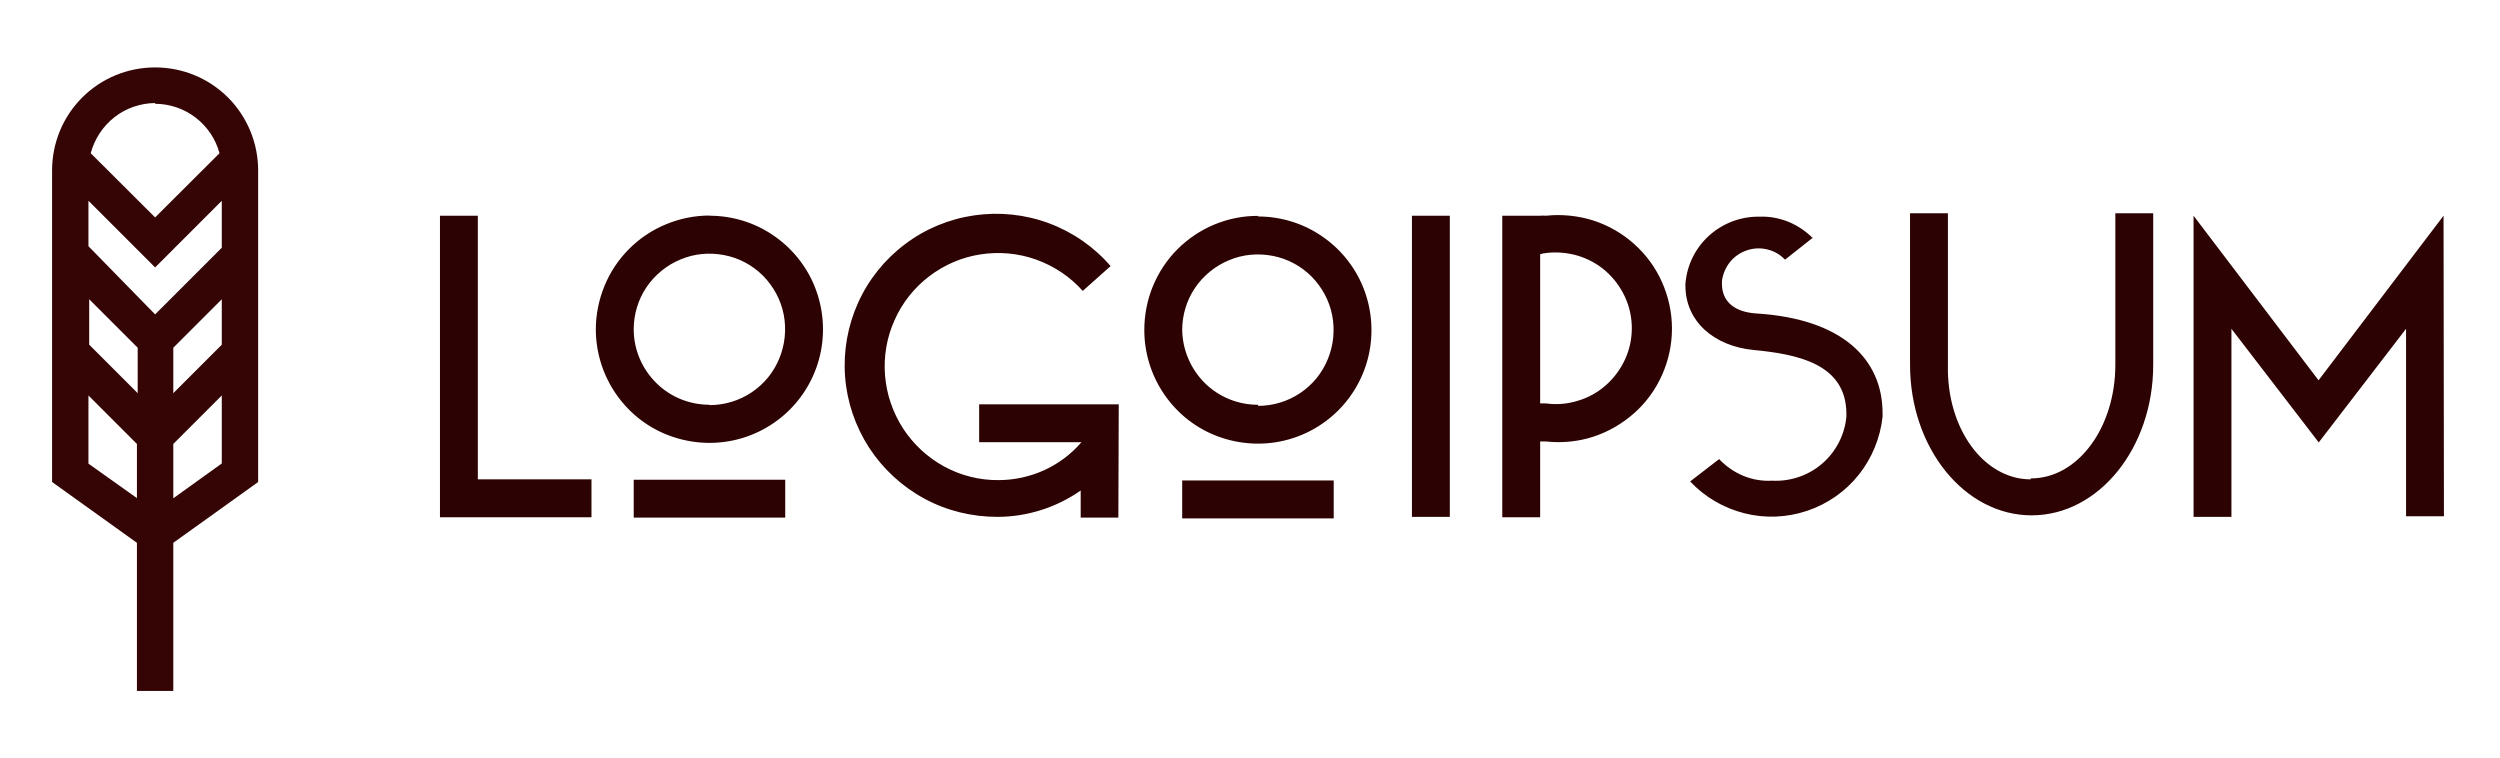
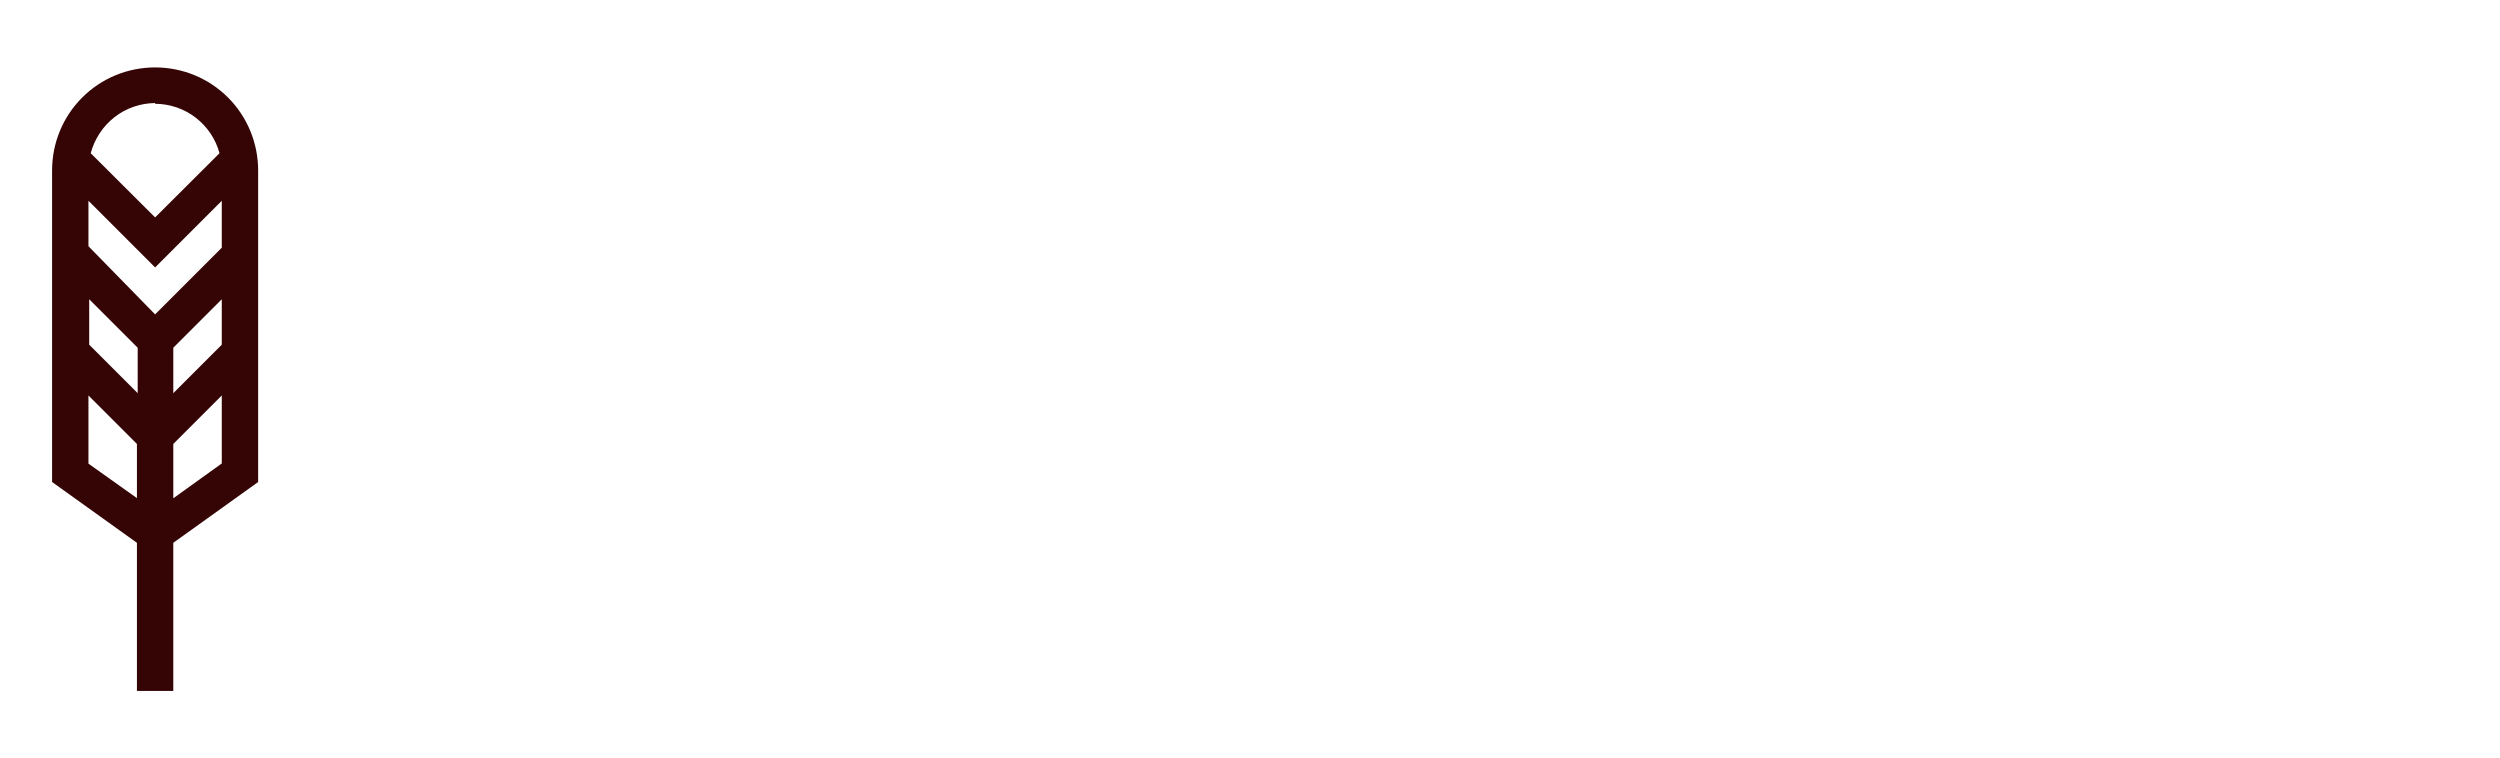
<svg xmlns="http://www.w3.org/2000/svg" id="Layer_1" version="1.1" viewBox="0 0 132 40">
  <defs>
    <style>
      .st0 {
        fill: #350404;
      }

      .st1 {
        fill: #2d0202;
      }
    </style>
  </defs>
-   <path class="st1" d="M23.23,11.39h2v13.92h6v2h-8v-15.92ZM37.46,11.39c1.19,0,2.35.35,3.33,1.01.99.66,1.76,1.6,2.21,2.69.45,1.1.57,2.3.34,3.47-.23,1.16-.8,2.23-1.64,3.07s-1.91,1.41-3.07,1.64-2.37.11-3.47-.34c-1.1-.45-2.03-1.22-2.69-2.21-.66-.99-1.01-2.15-1.01-3.33,0-.79.16-1.57.46-2.3.3-.73.74-1.39,1.3-1.95.56-.56,1.22-1,1.95-1.3s1.51-.46,2.3-.46h-.01ZM37.46,21.39c.79,0,1.56-.23,2.22-.67s1.17-1.06,1.47-1.8c.3-.73.38-1.54.23-2.31-.15-.78-.54-1.49-1.09-2.05-.56-.56-1.27-.94-2.05-1.09-.78-.15-1.58-.08-2.31.23-.73.3-1.36.82-1.8,1.47-.44.66-.67,1.43-.67,2.22,0,1.06.43,2.07,1.18,2.82s1.76,1.16,2.82,1.16c0,0,0,.02,0,.02ZM33.46,25.33h8v2h-8v-2ZM59.06,27.33h-2v-1.43c-1.29.9-2.83,1.39-4.4,1.39-1.34,0-2.67-.32-3.85-.96-1.18-.64-2.18-1.56-2.92-2.69-.73-1.13-1.17-2.42-1.27-3.76-.1-1.34.14-2.68.69-3.9.55-1.22,1.41-2.29,2.48-3.09,1.07-.81,2.33-1.33,3.66-1.52,1.33-.19,2.68-.05,3.94.42s2.38,1.25,3.25,2.26l-1.47,1.31c-.67-.75-1.51-1.31-2.45-1.65-.94-.34-1.96-.43-2.94-.28-.99.15-1.92.55-2.72,1.16-.8.61-1.43,1.41-1.83,2.32-.41.91-.58,1.92-.5,2.91.08,1,.41,1.96.95,2.8.55.84,1.29,1.53,2.17,2.01.88.48,1.87.73,2.87.72.83,0,1.65-.18,2.41-.52.76-.35,1.43-.85,1.97-1.48h-5.4v-2h7.37l-.02,5.96v.02ZM66.42,11.43c1.19,0,2.35.35,3.33,1.01.99.66,1.76,1.6,2.21,2.69.45,1.1.57,2.3.34,3.47-.23,1.16-.8,2.23-1.64,3.07s-1.91,1.41-3.07,1.64c-1.16.23-2.37.11-3.47-.34s-2.03-1.22-2.69-2.21c-.66-.99-1.01-2.15-1.01-3.33,0-.79.15-1.58.45-2.31s.74-1.4,1.3-1.96c.56-.56,1.23-1.01,1.96-1.31.73-.3,1.52-.46,2.31-.45l-.02.04h0ZM66.42,21.43c.79,0,1.56-.23,2.22-.67s1.17-1.06,1.47-1.8c.3-.73.38-1.54.23-2.31-.15-.78-.54-1.49-1.09-2.05-.56-.56-1.27-.94-2.05-1.09-.78-.15-1.58-.08-2.31.23-.73.3-1.36.82-1.8,1.47-.44.66-.67,1.43-.67,2.22.02,1.05.45,2.06,1.2,2.8s1.77,1.15,2.82,1.14l-.02.06h0ZM62.42,25.37h8v2h-8v-2ZM74.55,11.39h2v15.9h-2v-15.9ZM79.32,11.39h2c.1-.01.21-.01.31,0,.84-.09,1.69,0,2.49.25.8.26,1.54.68,2.17,1.25.63.56,1.13,1.25,1.47,2.02.34.77.52,1.6.52,2.44s-.18,1.68-.52,2.44c-.34.77-.84,1.46-1.47,2.02-.63.56-1.37.99-2.17,1.25-.8.26-1.65.34-2.49.25h-.31v4h-2v-15.93h0ZM81.32,13.39v7.91h.31c.56.08,1.14.03,1.68-.14.55-.16,1.05-.44,1.48-.82s.77-.84,1.01-1.36c.24-.52.36-1.08.36-1.65s-.12-1.13-.36-1.65-.58-.98-1.01-1.36-.93-.65-1.48-.82c-.55-.16-1.12-.21-1.68-.14-.11.01-.22.03-.32.07v-.05h.01ZM95.73,12.54l-1.48,1.17c-.26-.27-.58-.46-.94-.54-.36-.09-.74-.07-1.08.05-.35.12-.66.33-.89.62s-.38.64-.42,1v.16c0,.88.61,1.47,1.8,1.55,4.58.28,6.68,2.43,6.68,5.27v.18c-.12,1.12-.56,2.19-1.26,3.07s-1.65,1.54-2.72,1.9c-1.07.36-2.22.41-3.32.13s-2.09-.86-2.86-1.68l1.53-1.18c.36.38.79.68,1.27.88.48.2,1,.29,1.53.26.96.05,1.91-.27,2.64-.9.73-.63,1.19-1.52,1.28-2.48v-.14c0-2.67-2.62-3.16-4.89-3.38-2.1-.2-3.61-1.51-3.61-3.4v-.08c.07-.98.52-1.9,1.25-2.56s1.69-1.02,2.68-1c.52-.02,1.04.08,1.53.28.48.2.92.5,1.28.87v-.05h0ZM107.23,25.26c2.49,0,4.46-2.69,4.46-6v-8h2v8c0,4.4-2.88,7.95-6.42,7.95s-6.42-3.55-6.42-7.95v-8h2v8c-.08,3.36,1.89,6.05,4.37,6.05v-.05h0ZM129.04,27.26h-2v-9.9l-4.61,6-4.61-6v9.93h-2v-15.9l6.6,8.69,6.6-8.69s.02,15.87.02,15.87Z" />
-   <path class="st0" d="M13.63,9c0-1.44-.57-2.83-1.59-3.85-1.02-1.02-2.4-1.59-3.85-1.59s-2.83.57-3.85,1.59-1.59,2.4-1.59,3.85v16.45l4.48,3.21v7.82h1.92v-7.82l4.48-3.21s0-16.45,0-16.45ZM11.71,18.2l-2.56,2.56v-2.4l2.56-2.56s0,2.4,0,2.4ZM4.71,15.8l2.56,2.56v2.4l-2.56-2.56v-2.4ZM11.71,13.08l-3.52,3.52-3.52-3.6v-2.4l3.52,3.52,3.52-3.52s0,2.48,0,2.48ZM8.19,5.48c.77,0,1.53.26,2.14.73.61.47,1.06,1.13,1.26,1.88l-3.4,3.39-3.4-3.39c.2-.75.64-1.42,1.25-1.9s1.37-.74,2.15-.75c0,0,0,.04,0,.04ZM4.67,24.48v-3.6l2.56,2.56v2.86l-2.56-1.82ZM9.15,26.31v-2.87l2.56-2.56v3.59l-2.56,1.84Z" />
+   <path class="st0" d="M13.63,9c0-1.44-.57-2.83-1.59-3.85-1.02-1.02-2.4-1.59-3.85-1.59s-2.83.57-3.85,1.59-1.59,2.4-1.59,3.85v16.45l4.48,3.21v7.82h1.92v-7.82l4.48-3.21s0-16.45,0-16.45ZM11.71,18.2l-2.56,2.56v-2.4l2.56-2.56s0,2.4,0,2.4ZM4.71,15.8l2.56,2.56v2.4l-2.56-2.56v-2.4ZM11.71,13.08l-3.52,3.52-3.52-3.6v-2.4l3.52,3.52,3.52-3.52s0,2.48,0,2.48ZM8.19,5.48c.77,0,1.53.26,2.14.73.61.47,1.06,1.13,1.26,1.88l-3.4,3.39-3.4-3.39c.2-.75.64-1.42,1.25-1.9s1.37-.74,2.15-.75c0,0,0,.04,0,.04ZM4.67,24.48v-3.6l2.56,2.56v2.86ZM9.15,26.31v-2.87l2.56-2.56v3.59l-2.56,1.84Z" />
</svg>